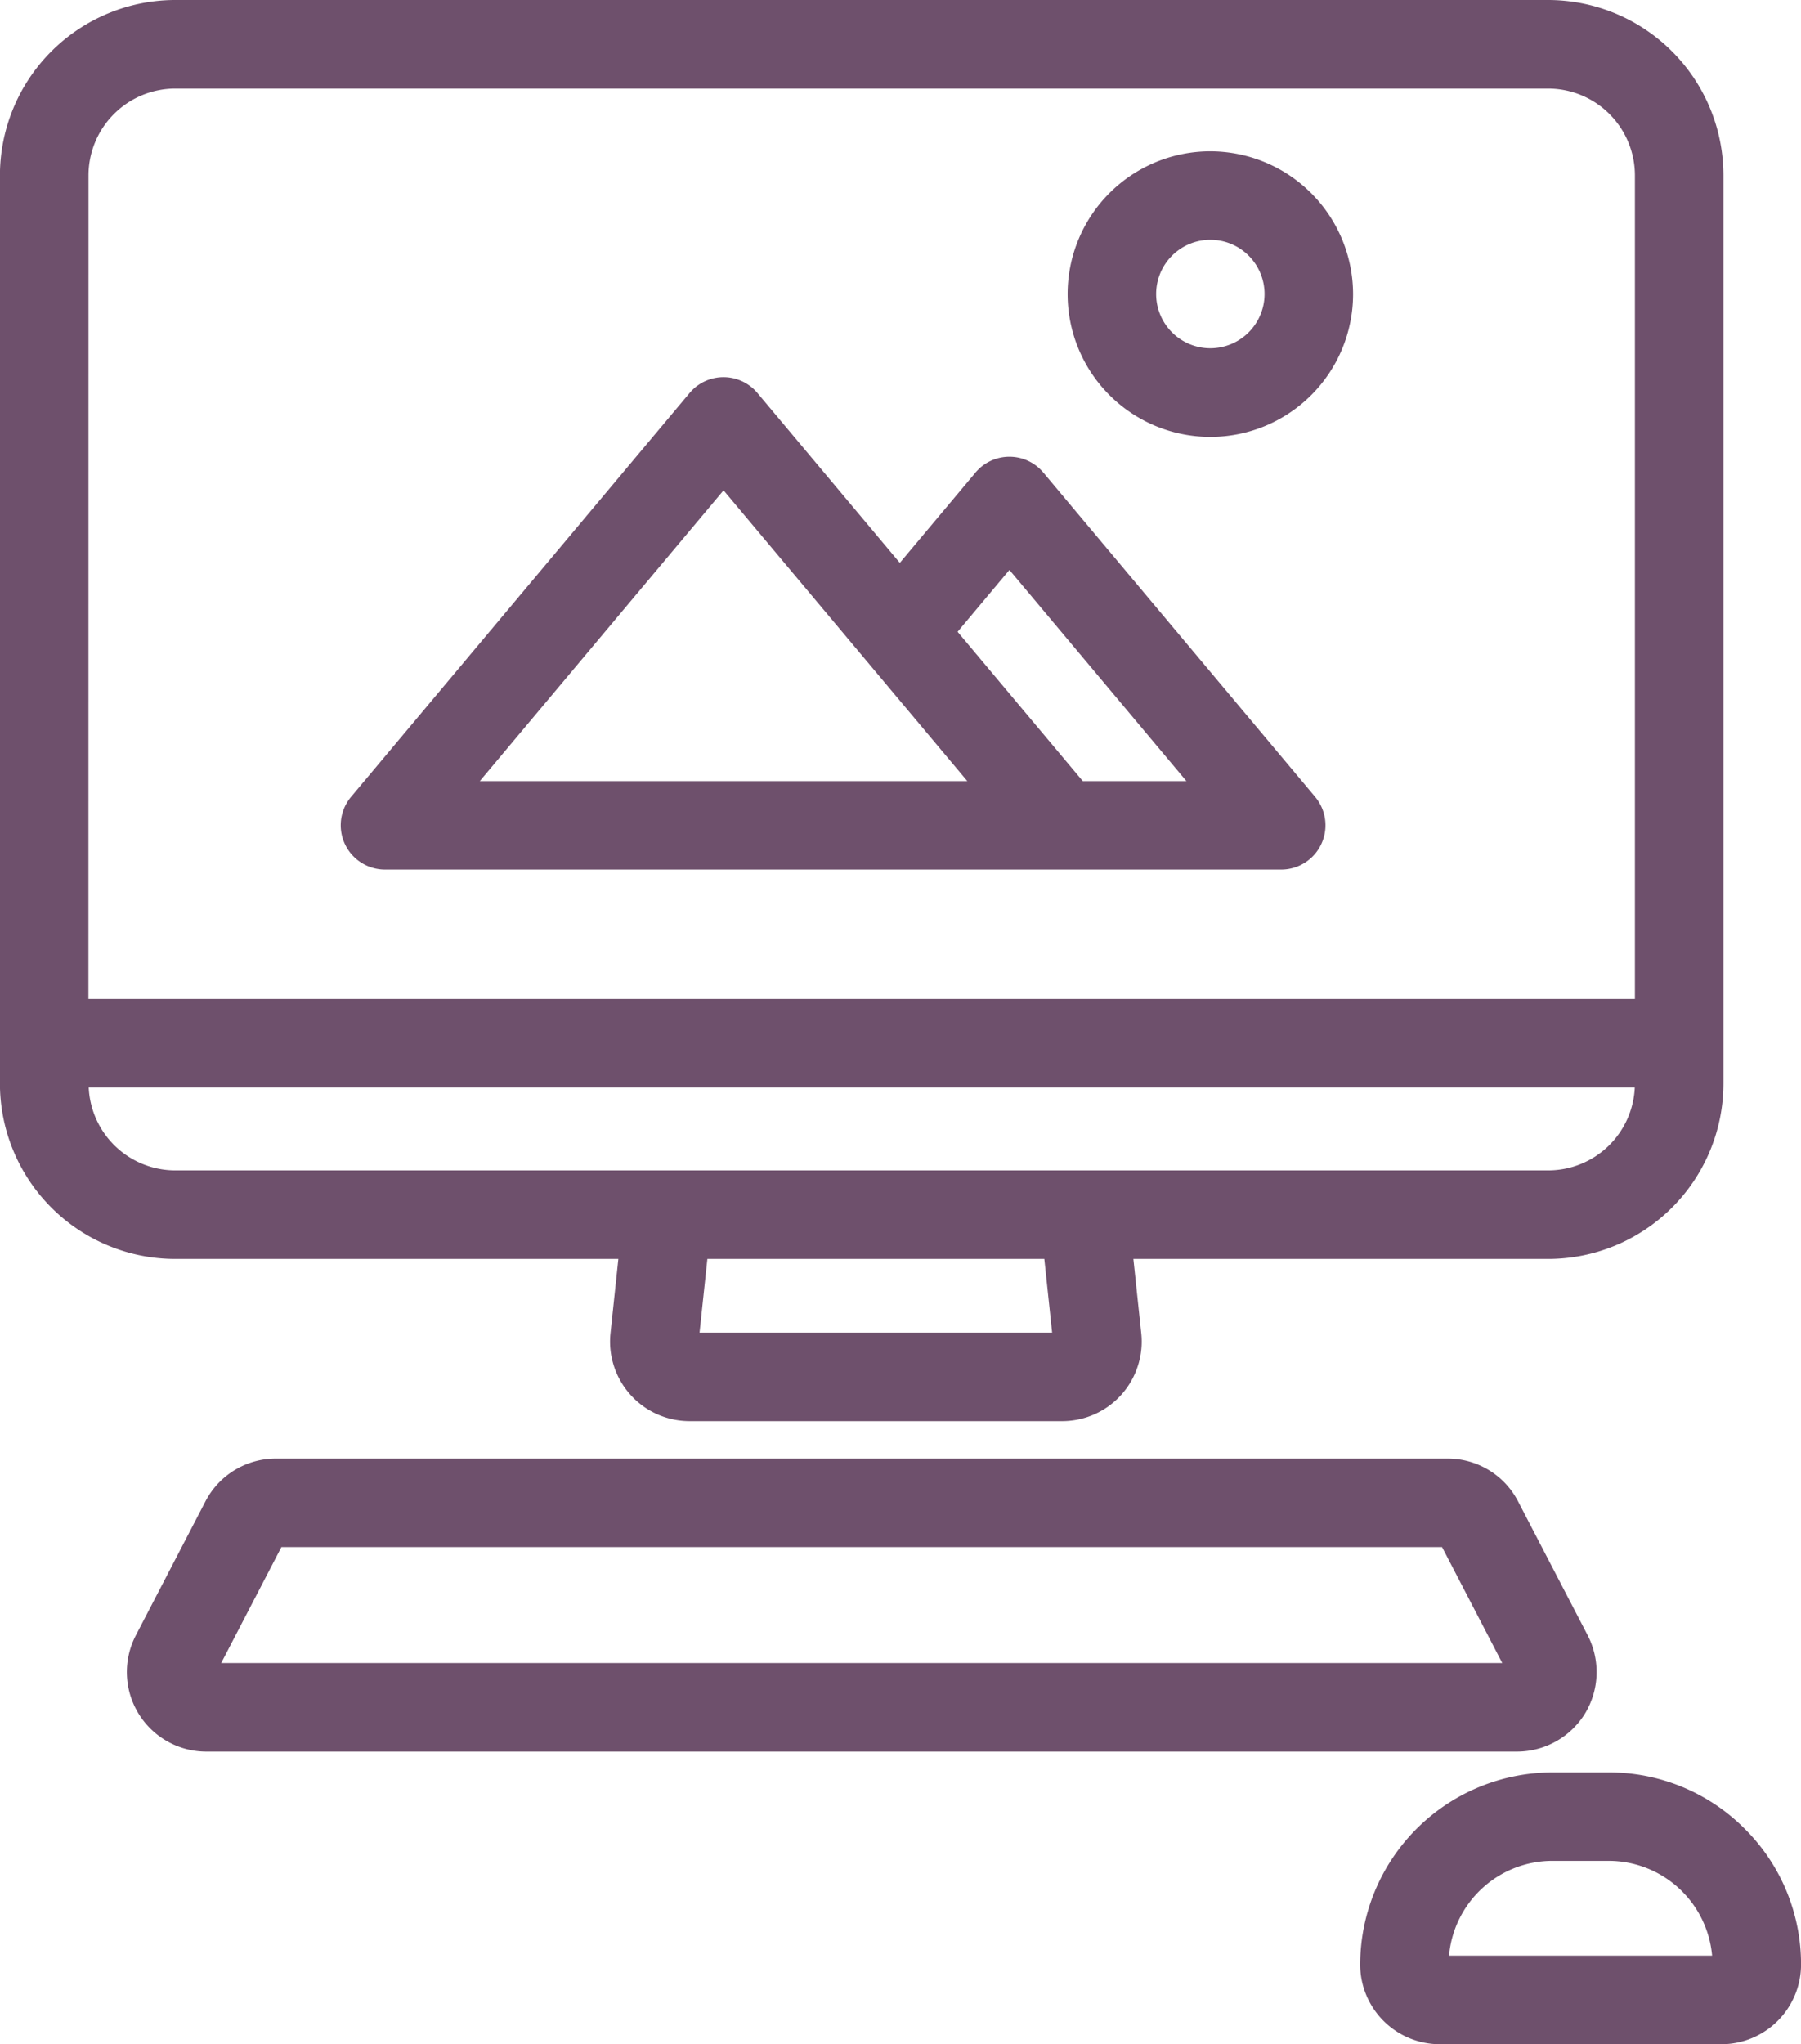
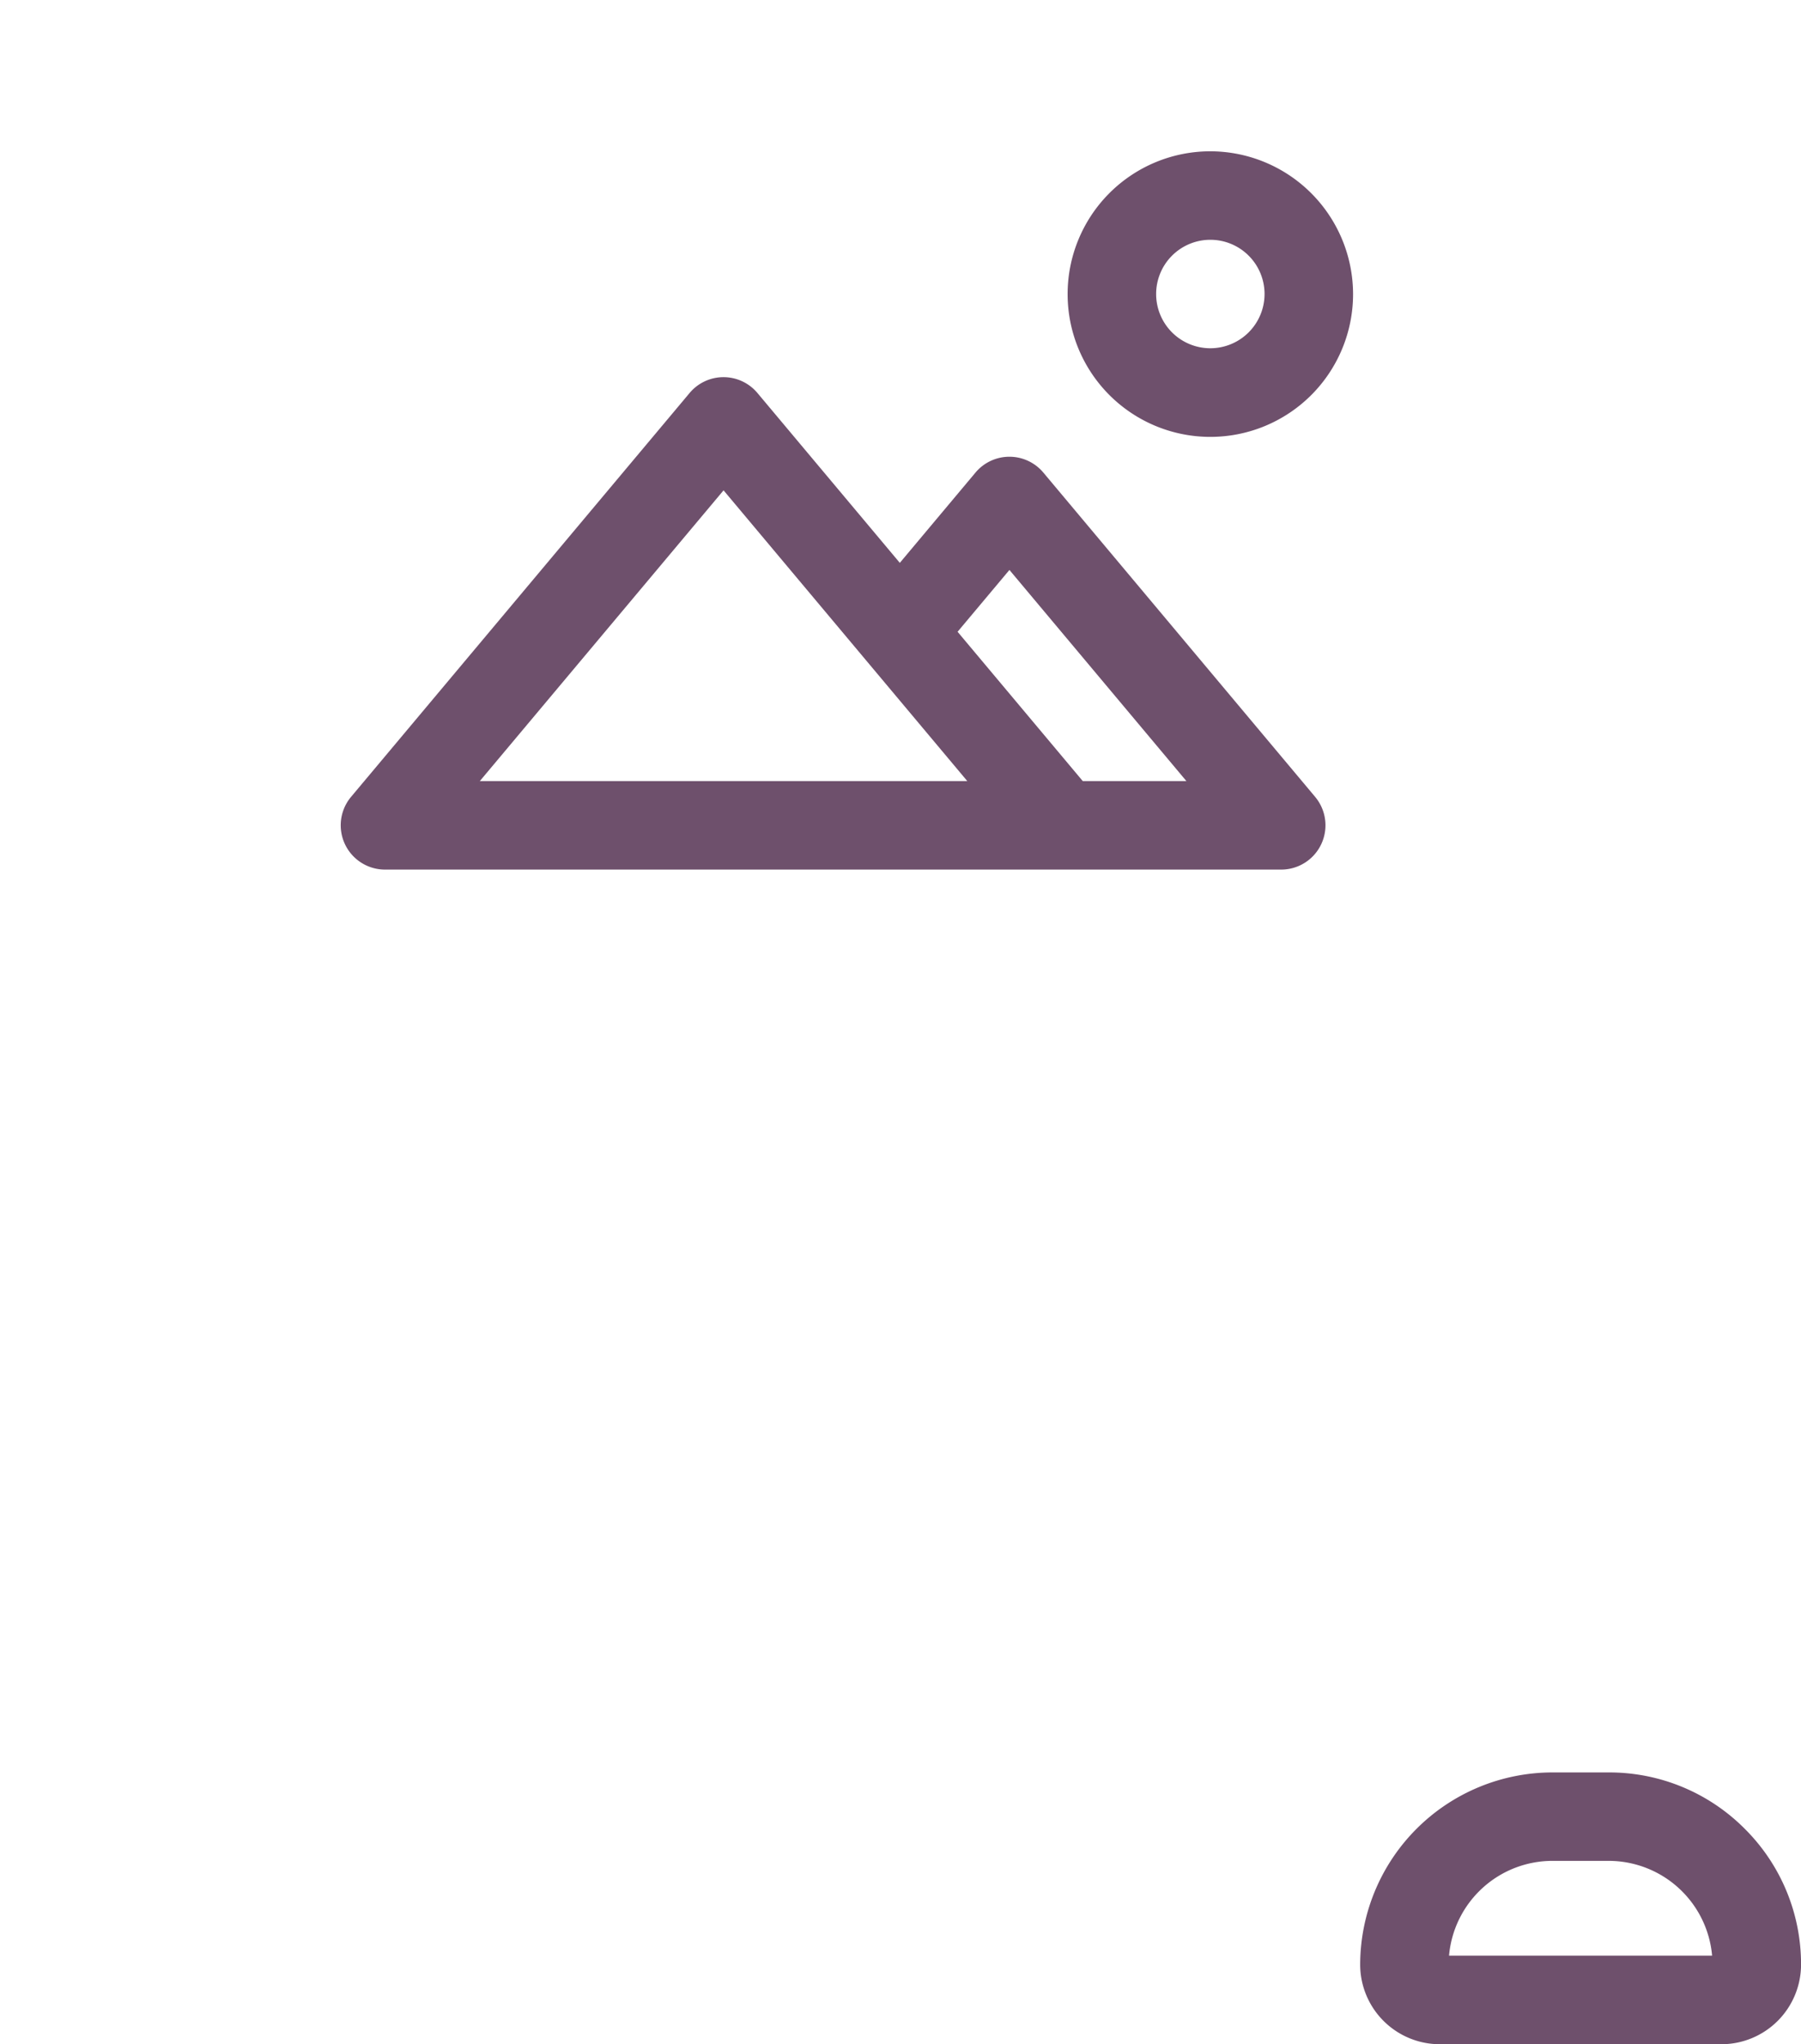
<svg xmlns="http://www.w3.org/2000/svg" id="Group_314" data-name="Group 314" width="76.848" height="87.185" viewBox="0 0 76.848 87.185">
-   <path id="Path_405" data-name="Path 405" d="M4562.772,2687.368l-.335,3.167a3.393,3.393,0,0,0,3.373,3.75h15.9a3.392,3.392,0,0,0,3.373-3.75l-.335-3.167h17.7a7.487,7.487,0,0,0,7.478-7.478v-38.738a7.487,7.487,0,0,0-7.478-7.478h-58.585a7.486,7.486,0,0,0-7.479,7.478v38.738a7.486,7.486,0,0,0,7.479,7.478Zm3.465,3.14.333-3.14h14.378l.332,3.14Zm-26.074-49.356a3.706,3.706,0,0,1,3.7-3.7h58.585a3.706,3.706,0,0,1,3.7,3.7v35.129h-65.988Zm.009,38.906h65.97a3.7,3.7,0,0,1-3.692,3.533h-58.585A3.7,3.7,0,0,1,4540.173,2680.058Z" transform="translate(-4536.387 -2633.674)" fill="#6e506c" />
-   <path id="Path_406" data-name="Path 406" d="M4656.475,3309.259a3.412,3.412,0,0,0,.109-3.323l-2.971-5.714a3.38,3.38,0,0,0-3.009-1.827h-49.992a3.38,3.38,0,0,0-3.01,1.828l-2.969,5.712a3.392,3.392,0,0,0,3.009,4.958h55.932A3.414,3.414,0,0,0,4656.475,3309.259Zm-58.2-2.144,2.569-4.945h49.525l2.569,4.945Z" transform="translate(-4588.837 -3236.187)" fill="#6e506c" />
  <path id="Path_407" data-name="Path 407" d="M5172.947,3443.793a8.15,8.15,0,0,0-5.8-2.4h-2.406a8.212,8.212,0,0,0-8.2,8.2,3.4,3.4,0,0,0,3.392,3.392h12.029a3.4,3.4,0,0,0,3.391-3.392A8.144,8.144,0,0,0,5172.947,3443.793Zm-12.614,5.414a4.432,4.432,0,0,1,4.409-4.042h2.406a4.434,4.434,0,0,1,4.41,4.042Z" transform="translate(-5098.503 -3365.799)" fill="#6e506c" />
  <path id="Path_408" data-name="Path 408" d="M4721.709,2809.625a1.889,1.889,0,0,0-2.895,0l-3.229,3.851-6.076-7.245a1.888,1.888,0,0,0-2.894,0l-14.447,17.227a1.889,1.889,0,0,0,1.447,3.1h38.246a1.889,1.889,0,0,0,1.447-3.1Zm-24.045,13.158,10.4-12.4,10.4,12.4Zm25.727,0-5.341-6.368,2.212-2.637,7.552,9.006Z" transform="translate(-4677.19 -2789.47)" fill="#6e506c" />
  <path id="Path_409" data-name="Path 409" d="M5029.237,2702.6a6.09,6.09,0,1,0,6.091,6.09A6.1,6.1,0,0,0,5029.237,2702.6Zm0,8.4a2.313,2.313,0,1,1,2.314-2.313A2.316,2.316,0,0,1,5029.237,2711Z" transform="translate(-4977.593 -2696.147)" fill="#6e506c" />
</svg>